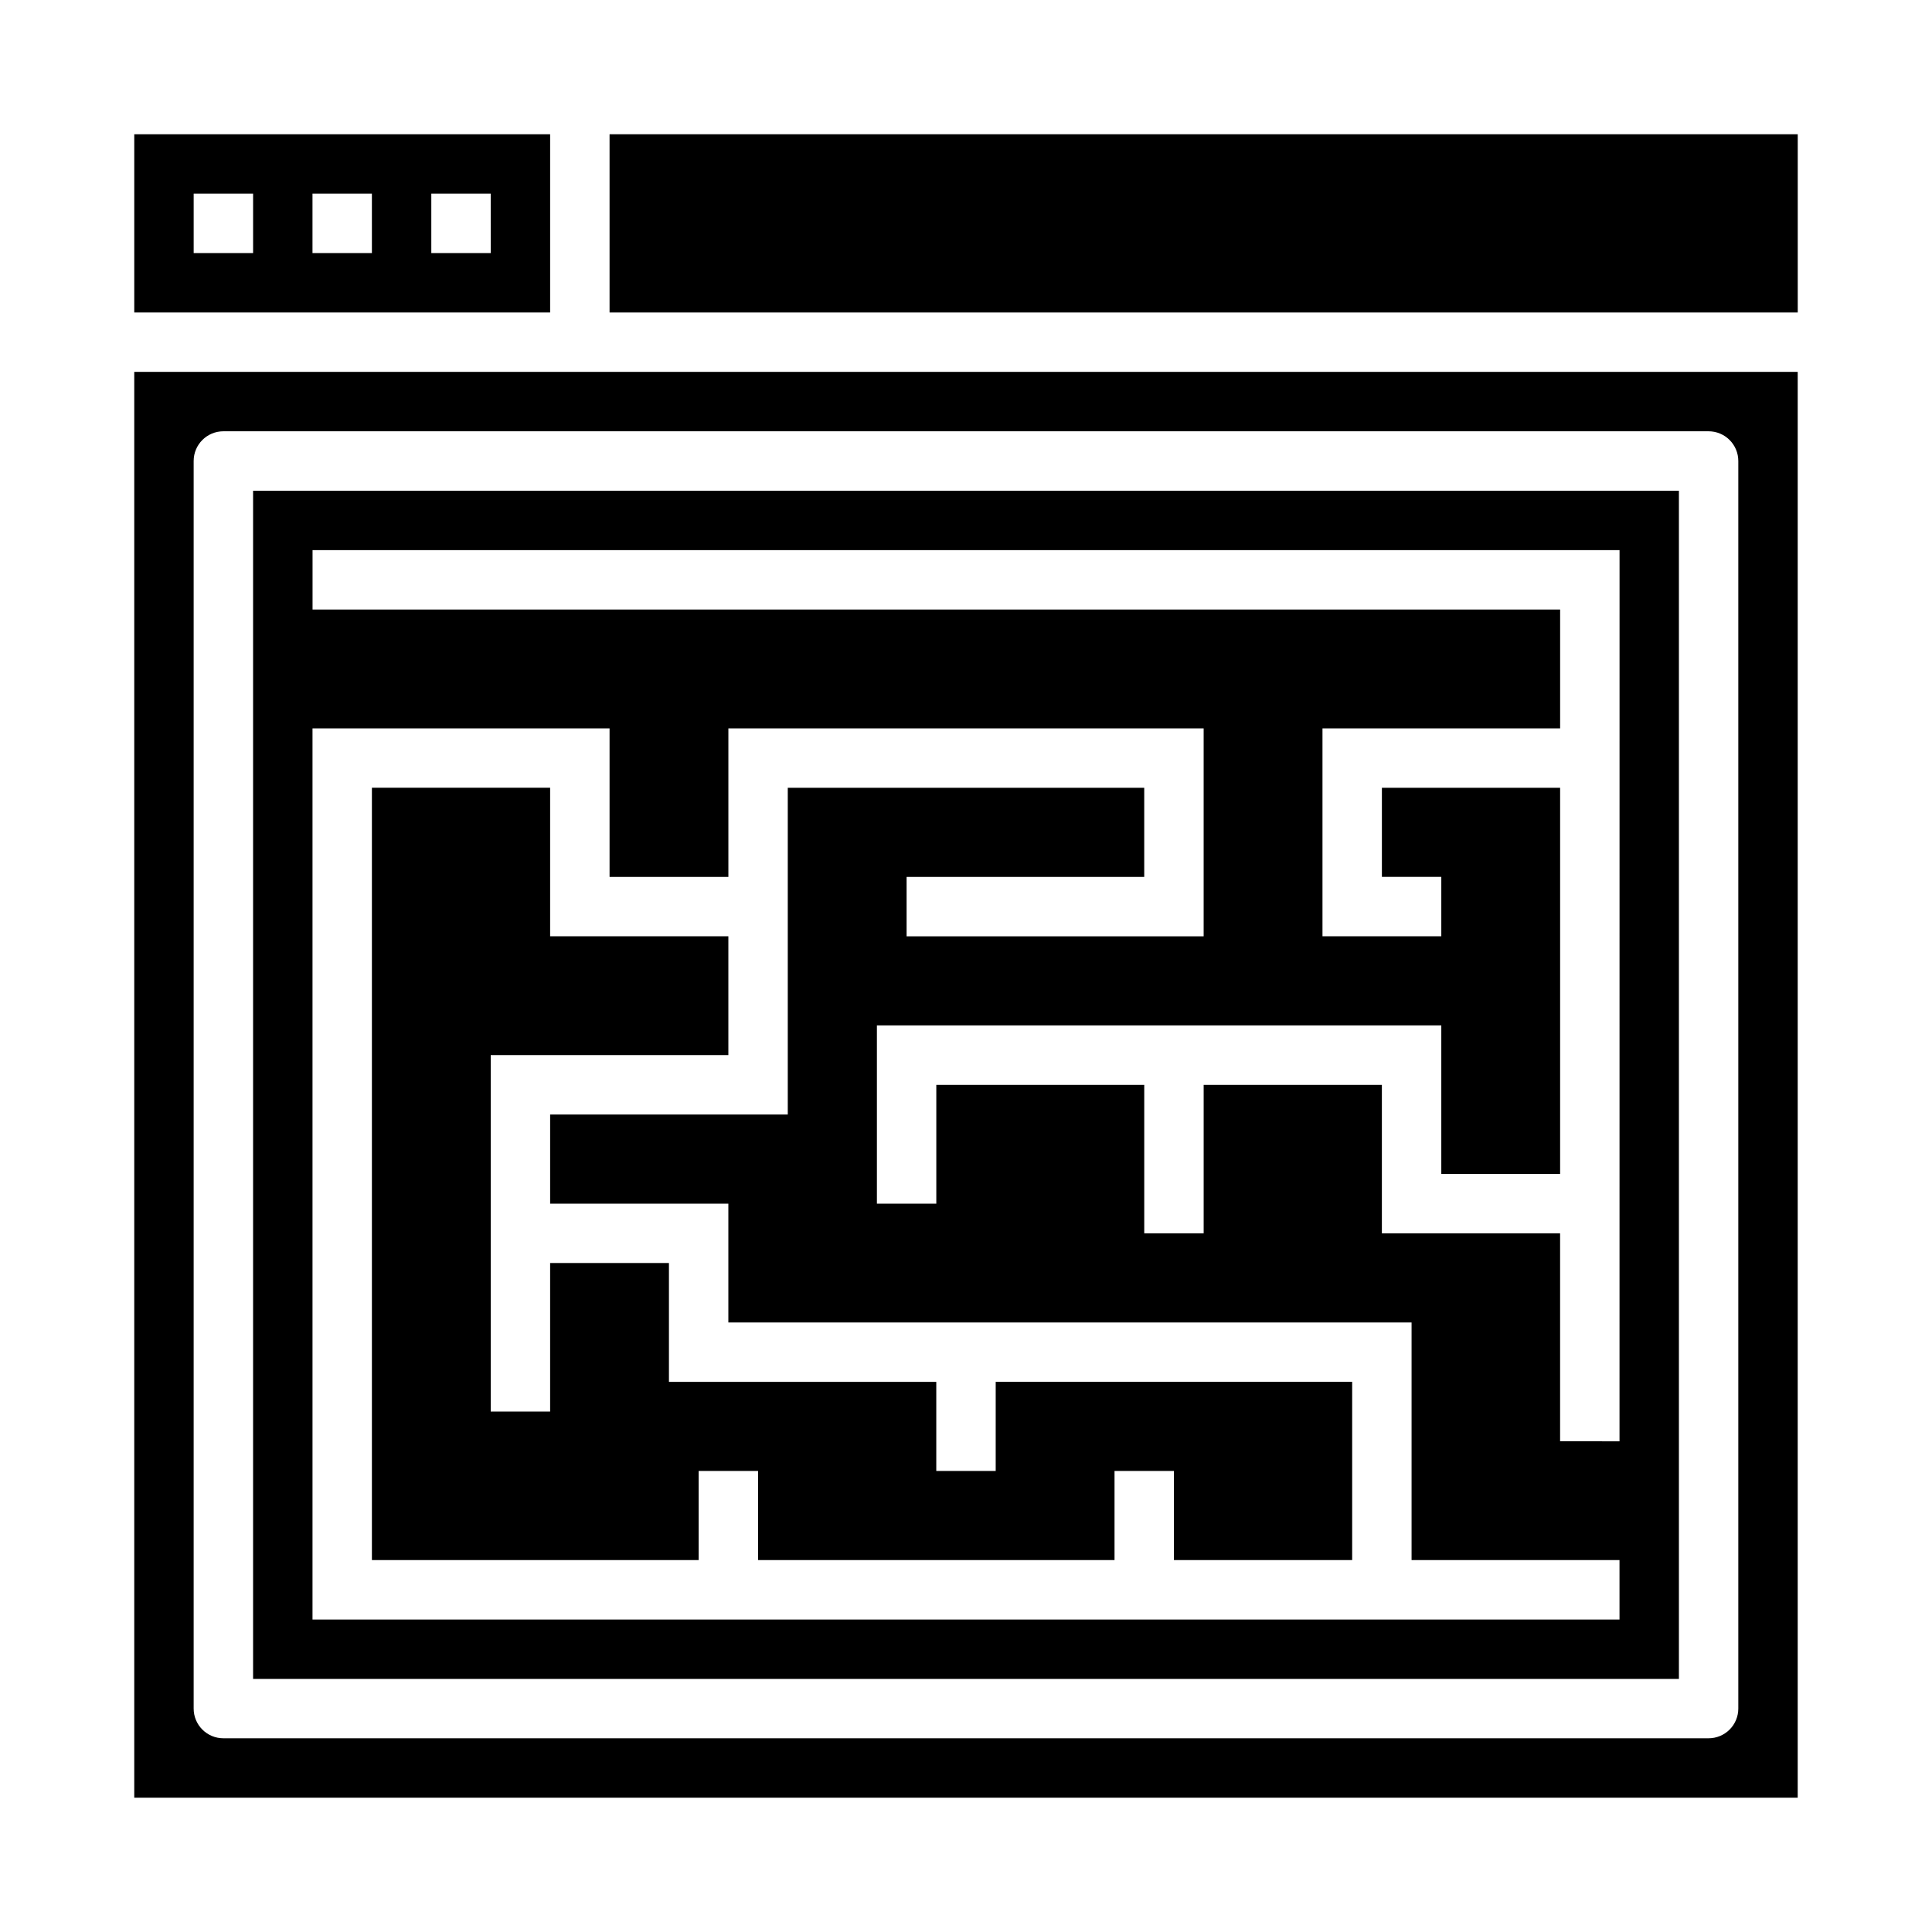
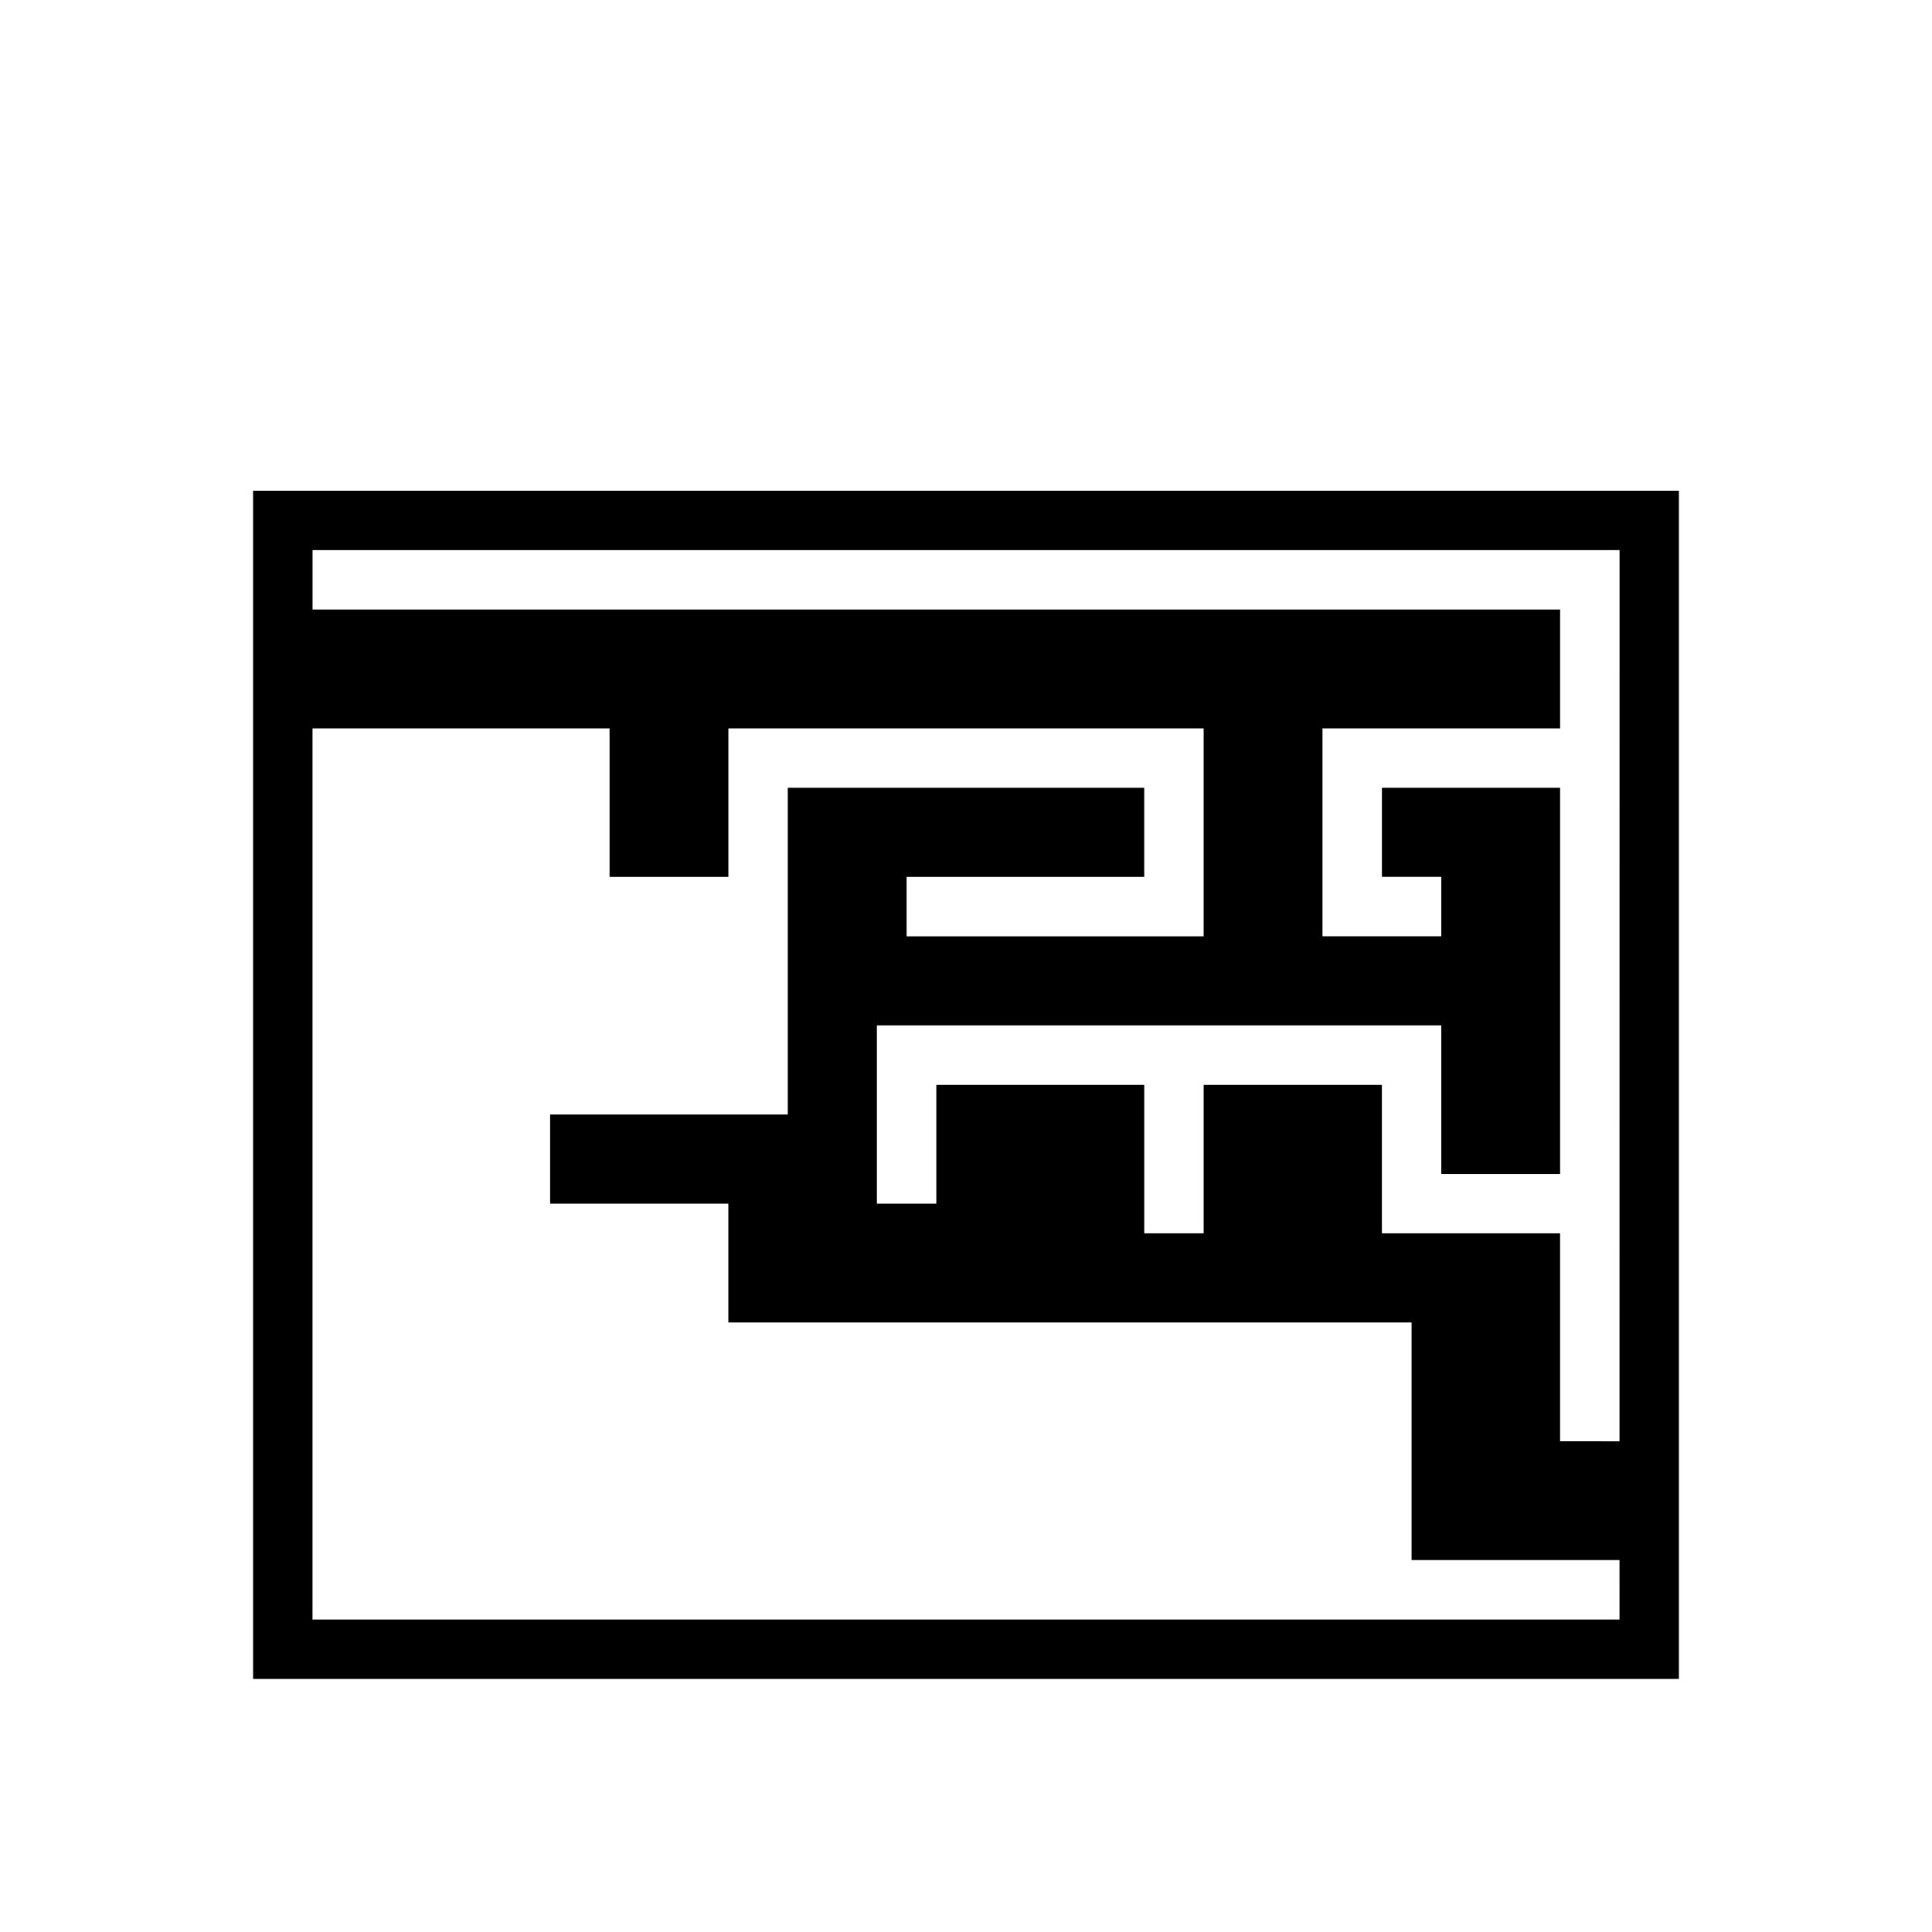
<svg xmlns="http://www.w3.org/2000/svg" fill="#000000" width="800px" height="800px" version="1.1" viewBox="144 144 512 512">
  <g>
-     <path d="m407.87 533.82h-15.746v-23.617h-70.848v-31.488h-31.488v39.359h-15.742v-94.465h62.977v-31.488h-47.234v-39.359h-47.23v204.67h86.59v-23.613h15.746v23.613h94.465v-23.613h15.742v23.613h47.234v-47.23h-94.465z" />
-     <path d="m289.79 179.58h-110.21v47.23h110.21zm-78.719 31.488h-15.746v-15.746h15.746zm31.488 0h-15.746v-15.746h15.742zm31.488 0h-15.746v-15.746h15.742z" />
    <path d="m588.93 274.05h-377.86v314.88h377.86zm-15.742 299.14h-346.37v-236.16h78.723v39.359h31.488v-39.359h125.95v55.105l-78.723-0.004v-15.742h62.977v-23.617h-94.465v86.594h-62.977v23.617h47.23v31.488l181.06-0.004v62.977h55.105zm0-47.23-15.746-0.004v-55.102h-47.23v-39.359h-47.23v39.359h-15.746v-39.359h-55.105v31.488h-15.742v-47.234h149.57v39.359h31.488v-102.34h-47.23v23.617h15.742v15.742h-31.488v-55.102h62.977v-31.488h-330.62v-15.746h346.37z" />
-     <path d="m179.58 620.41h440.83v-377.86h-440.83zm15.742-354.24c0-4.348 3.527-7.875 7.875-7.875h393.6c2.086 0 4.09 0.832 5.566 2.309 1.473 1.477 2.305 3.477 2.305 5.566v330.62c0 2.086-0.832 4.09-2.305 5.566-1.477 1.473-3.481 2.305-5.566 2.305h-393.6c-4.348 0-7.875-3.523-7.875-7.871z" />
-     <path d="m305.54 179.58h314.88v47.23h-314.88z" />
  </g>
</svg>